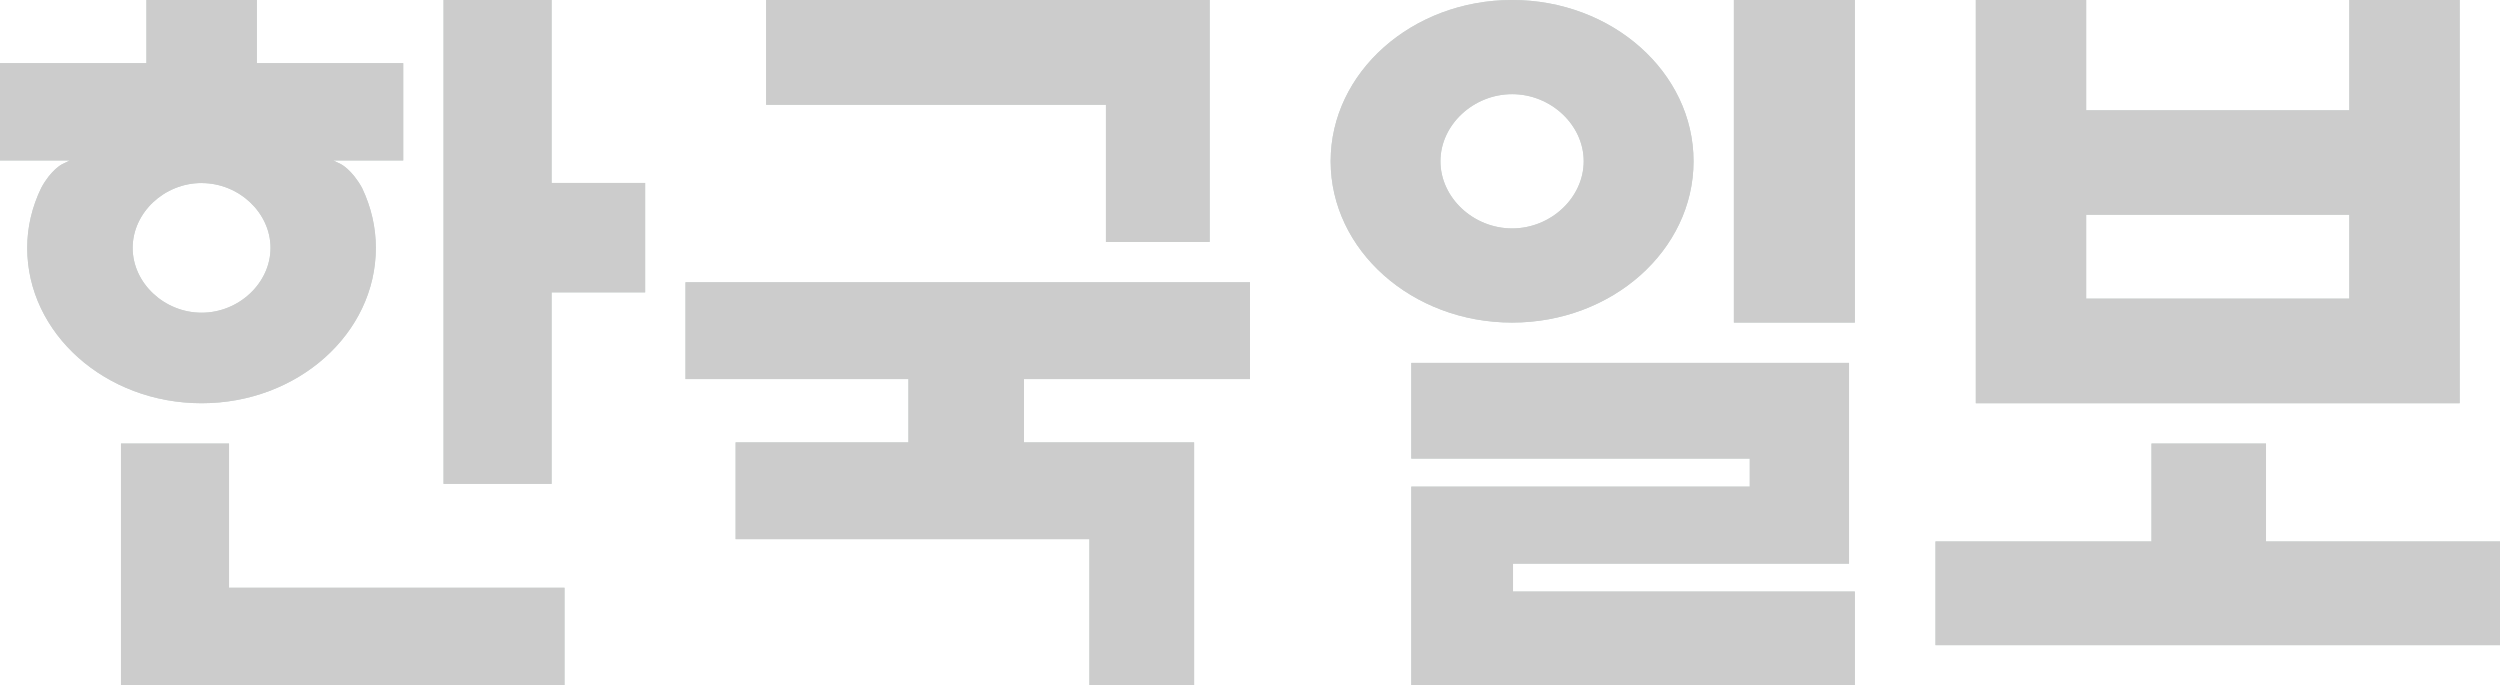
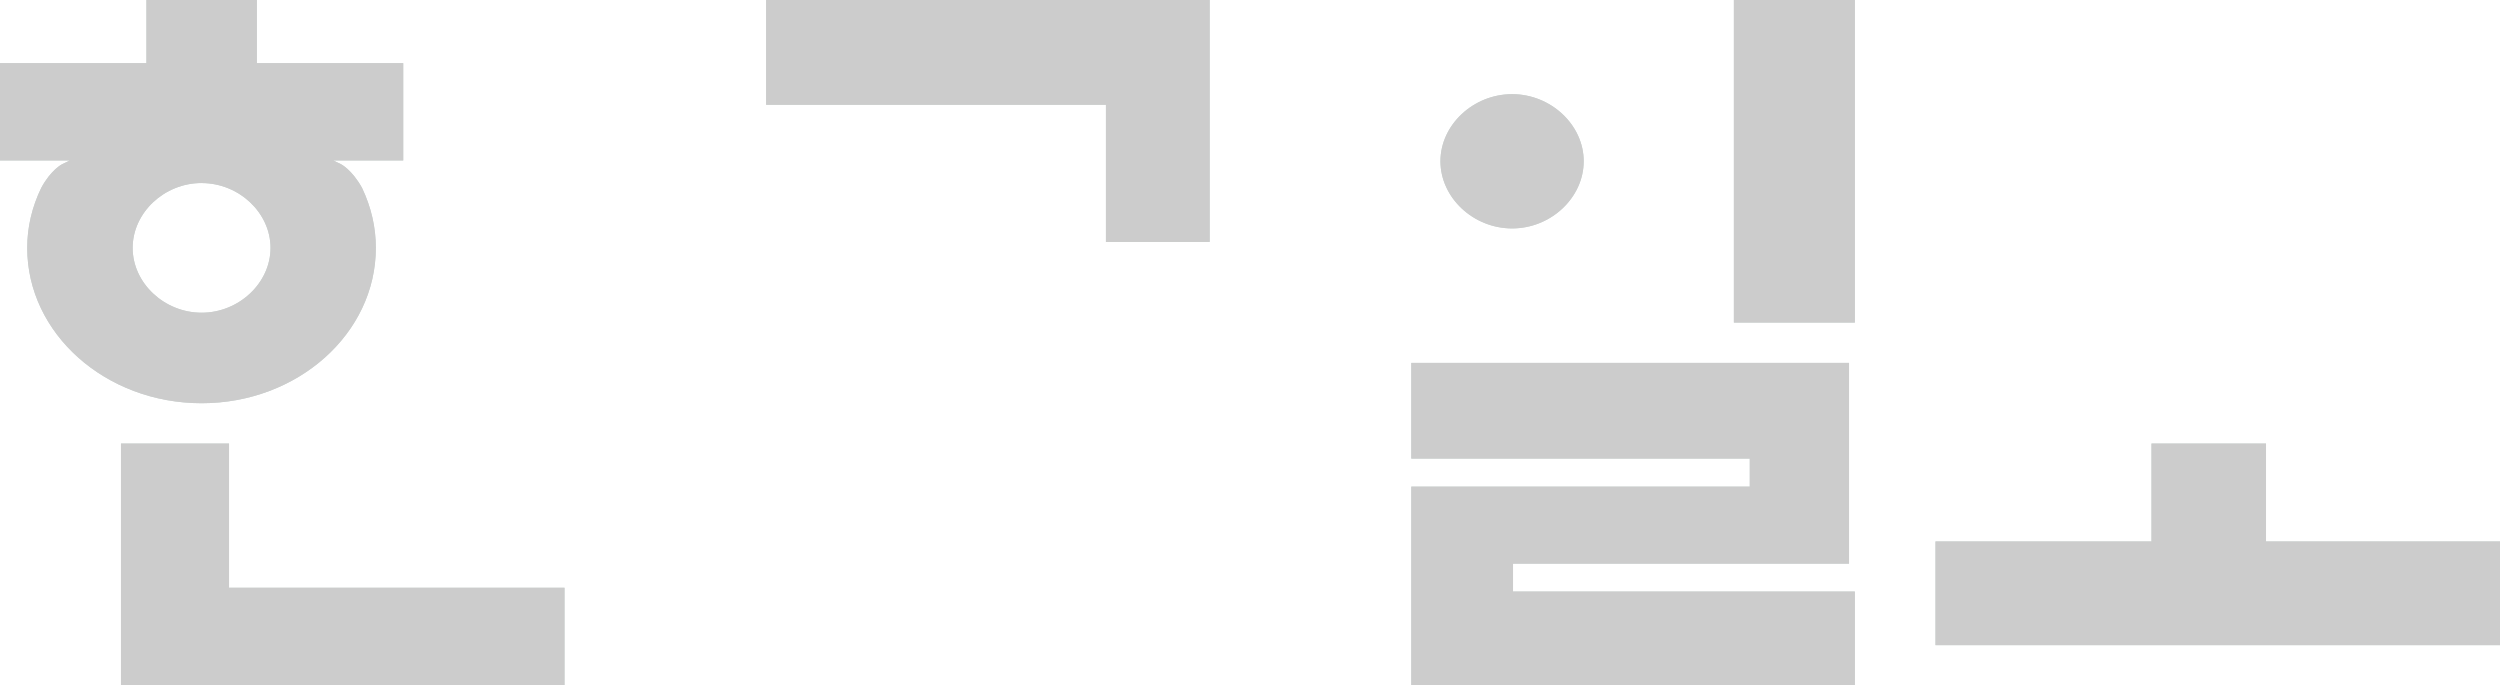
<svg xmlns="http://www.w3.org/2000/svg" xmlns:xlink="http://www.w3.org/1999/xlink" width="62" height="17" viewBox="0 0 62 17">
  <defs>
-     <path id="prefix__a" d="M13.68 0L11 0 11 12 13.68 12 13.68 7.251 16 7.251 16 4.537 13.68 4.537" />
    <path id="prefix__b" d="M5.68 11L3 11 3 17 14 17 14 14.576 5.68 14.576" />
    <path id="prefix__c" d="M27.427 6L30 6 30 0 19 0 19 2.599 27.427 2.599" />
    <path id="prefix__d" d="M45.856 13.979L45.856 9 35 9 35 11.373 43.394 11.373 43.394 12.068 35 12.068 35 17 46 17 46 14.67 37.523 14.67 37.523 13.979" />
-     <path id="prefix__e" d="M22.529 10.971L18.243 10.971 18.243 13.371 27.017 13.371 27.017 17 29.614 17 29.614 10.971 25.394 10.971 25.394 9.401 31 9.401 31 7 17 7 17 9.401 22.529 9.401" />
-     <path id="prefix__f" d="M51.737 7.406h6.526v-2.08h-6.526v2.08zm0-7.406H49v10h12V0h-2.737v2.735h-6.526V0z" />
    <path id="prefix__g" d="M56.197 11L53.357 11 53.357 13.428 48 13.428 48 16 62 16 62 13.428 56.197 13.428" />
    <path id="prefix__h" d="M5 4.54c.925 0 1.709.735 1.709 1.608 0 .87-.784 1.607-1.709 1.607-.928 0-1.71-.737-1.71-1.607 0-.873.782-1.609 1.71-1.609m-3.459-.467s-.273.134-.517.585c-.232.478-.349.98-.349 1.49C.675 8.272 2.615 10 5 10c2.384 0 4.321-1.729 4.321-3.852 0-.51-.114-1.008-.343-1.489-.249-.45-.521-.587-.521-.587l-.192-.092H10V1.566H6.37V0H3.631v1.566H0V3.98h1.73" />
    <path id="prefix__i" d="M43 8L46 8 46 0 43 0z" />
-     <path id="prefix__j" d="M37.501 2.335c.961 0 1.775.763 1.775 1.663 0 .904-.814 1.667-1.775 1.667-.963 0-1.778-.763-1.778-1.667 0-.9.815-1.663 1.778-1.663m0 5.665C39.982 8 42 6.206 42 3.998 42 1.795 39.982 0 37.501 0 35.017 0 33 1.795 33 3.998 33 6.206 35.017 8 37.501 8" />
+     <path id="prefix__j" d="M37.501 2.335c.961 0 1.775.763 1.775 1.663 0 .904-.814 1.667-1.775 1.667-.963 0-1.778-.763-1.778-1.667 0-.9.815-1.663 1.778-1.663m0 5.665" />
  </defs>
  <g fill="none" fill-rule="evenodd" opacity=".2">
    <use fill="#003628" xlink:href="#prefix__a" />
    <use fill="#000" xlink:href="#prefix__a" />
    <use fill="#003628" xlink:href="#prefix__b" />
    <use fill="#000" xlink:href="#prefix__b" />
    <use fill="#003628" xlink:href="#prefix__c" />
    <use fill="#000" xlink:href="#prefix__c" />
    <use fill="#003628" xlink:href="#prefix__d" />
    <use fill="#000" xlink:href="#prefix__d" />
    <use fill="#003628" xlink:href="#prefix__e" />
    <use fill="#000" xlink:href="#prefix__e" />
    <g>
      <use fill="#003628" xlink:href="#prefix__f" />
      <use fill="#000" xlink:href="#prefix__f" />
    </g>
    <g>
      <use fill="#003628" xlink:href="#prefix__g" />
      <use fill="#000" xlink:href="#prefix__g" />
    </g>
    <g>
      <use fill="#003628" xlink:href="#prefix__h" />
      <use fill="#000" xlink:href="#prefix__h" />
    </g>
    <g>
      <use fill="#003628" xlink:href="#prefix__i" />
      <use fill="#000" xlink:href="#prefix__i" />
    </g>
    <g>
      <use fill="#003628" xlink:href="#prefix__j" />
      <use fill="#000" xlink:href="#prefix__j" />
    </g>
  </g>
</svg>